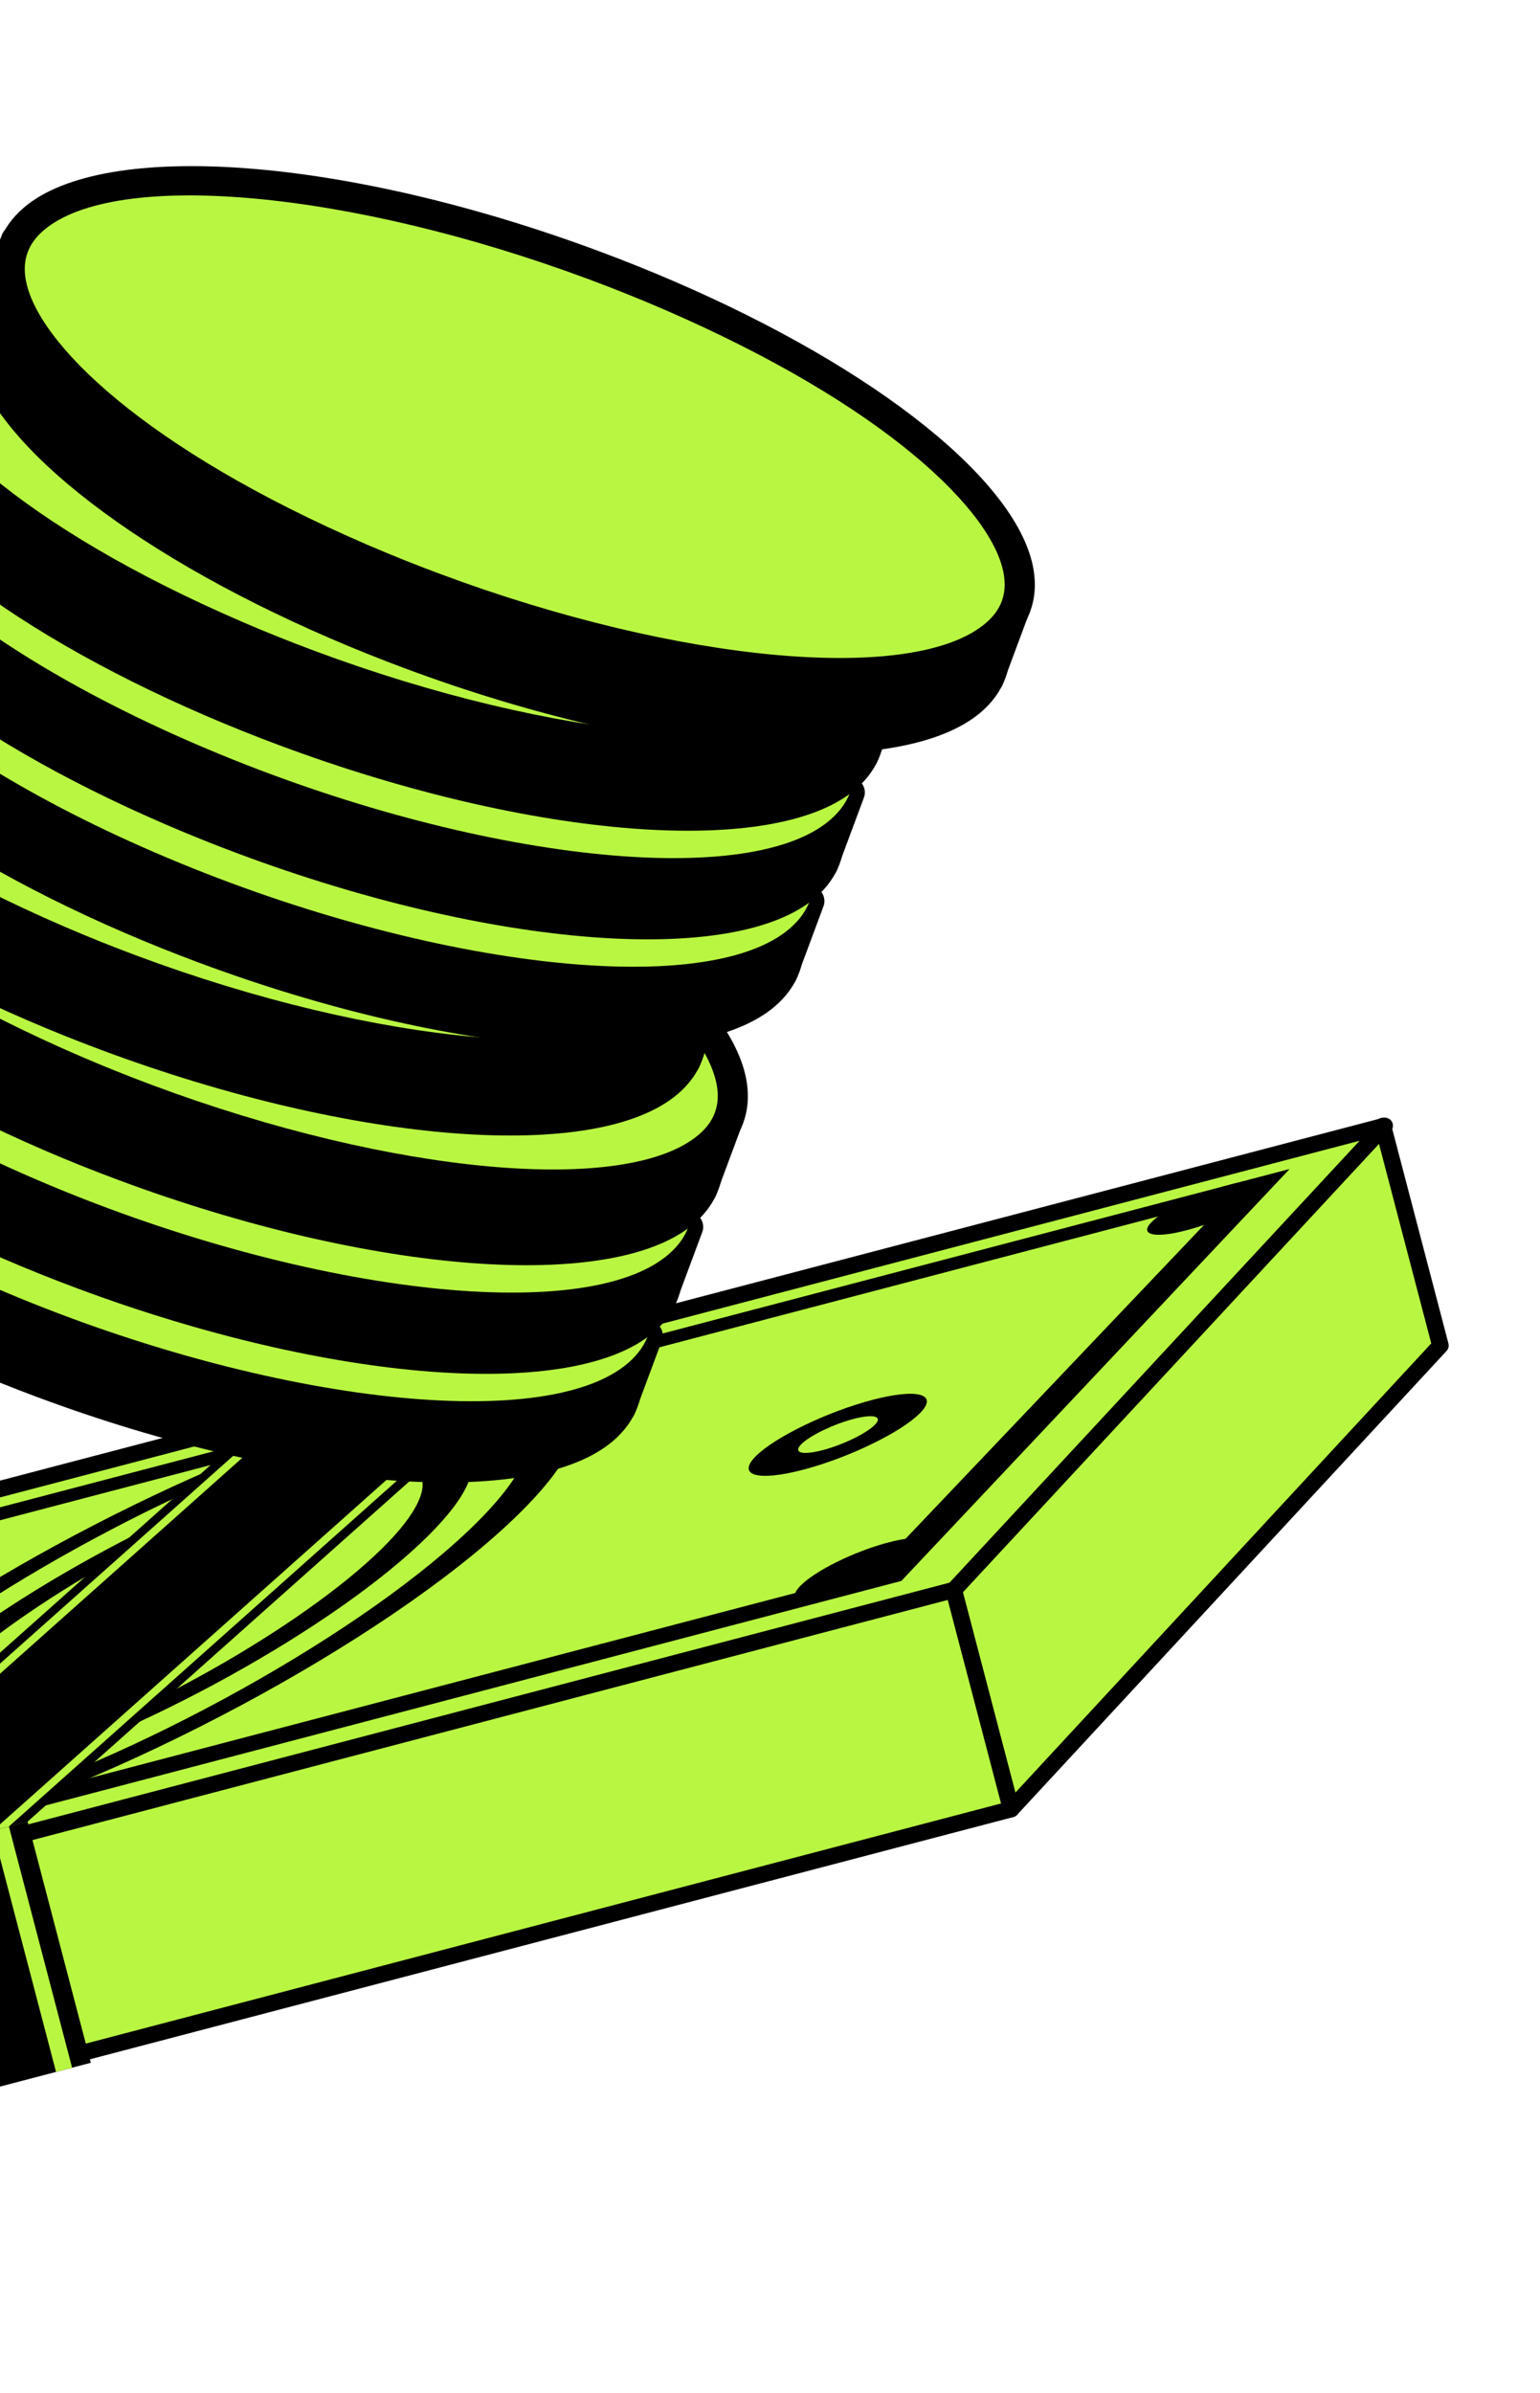
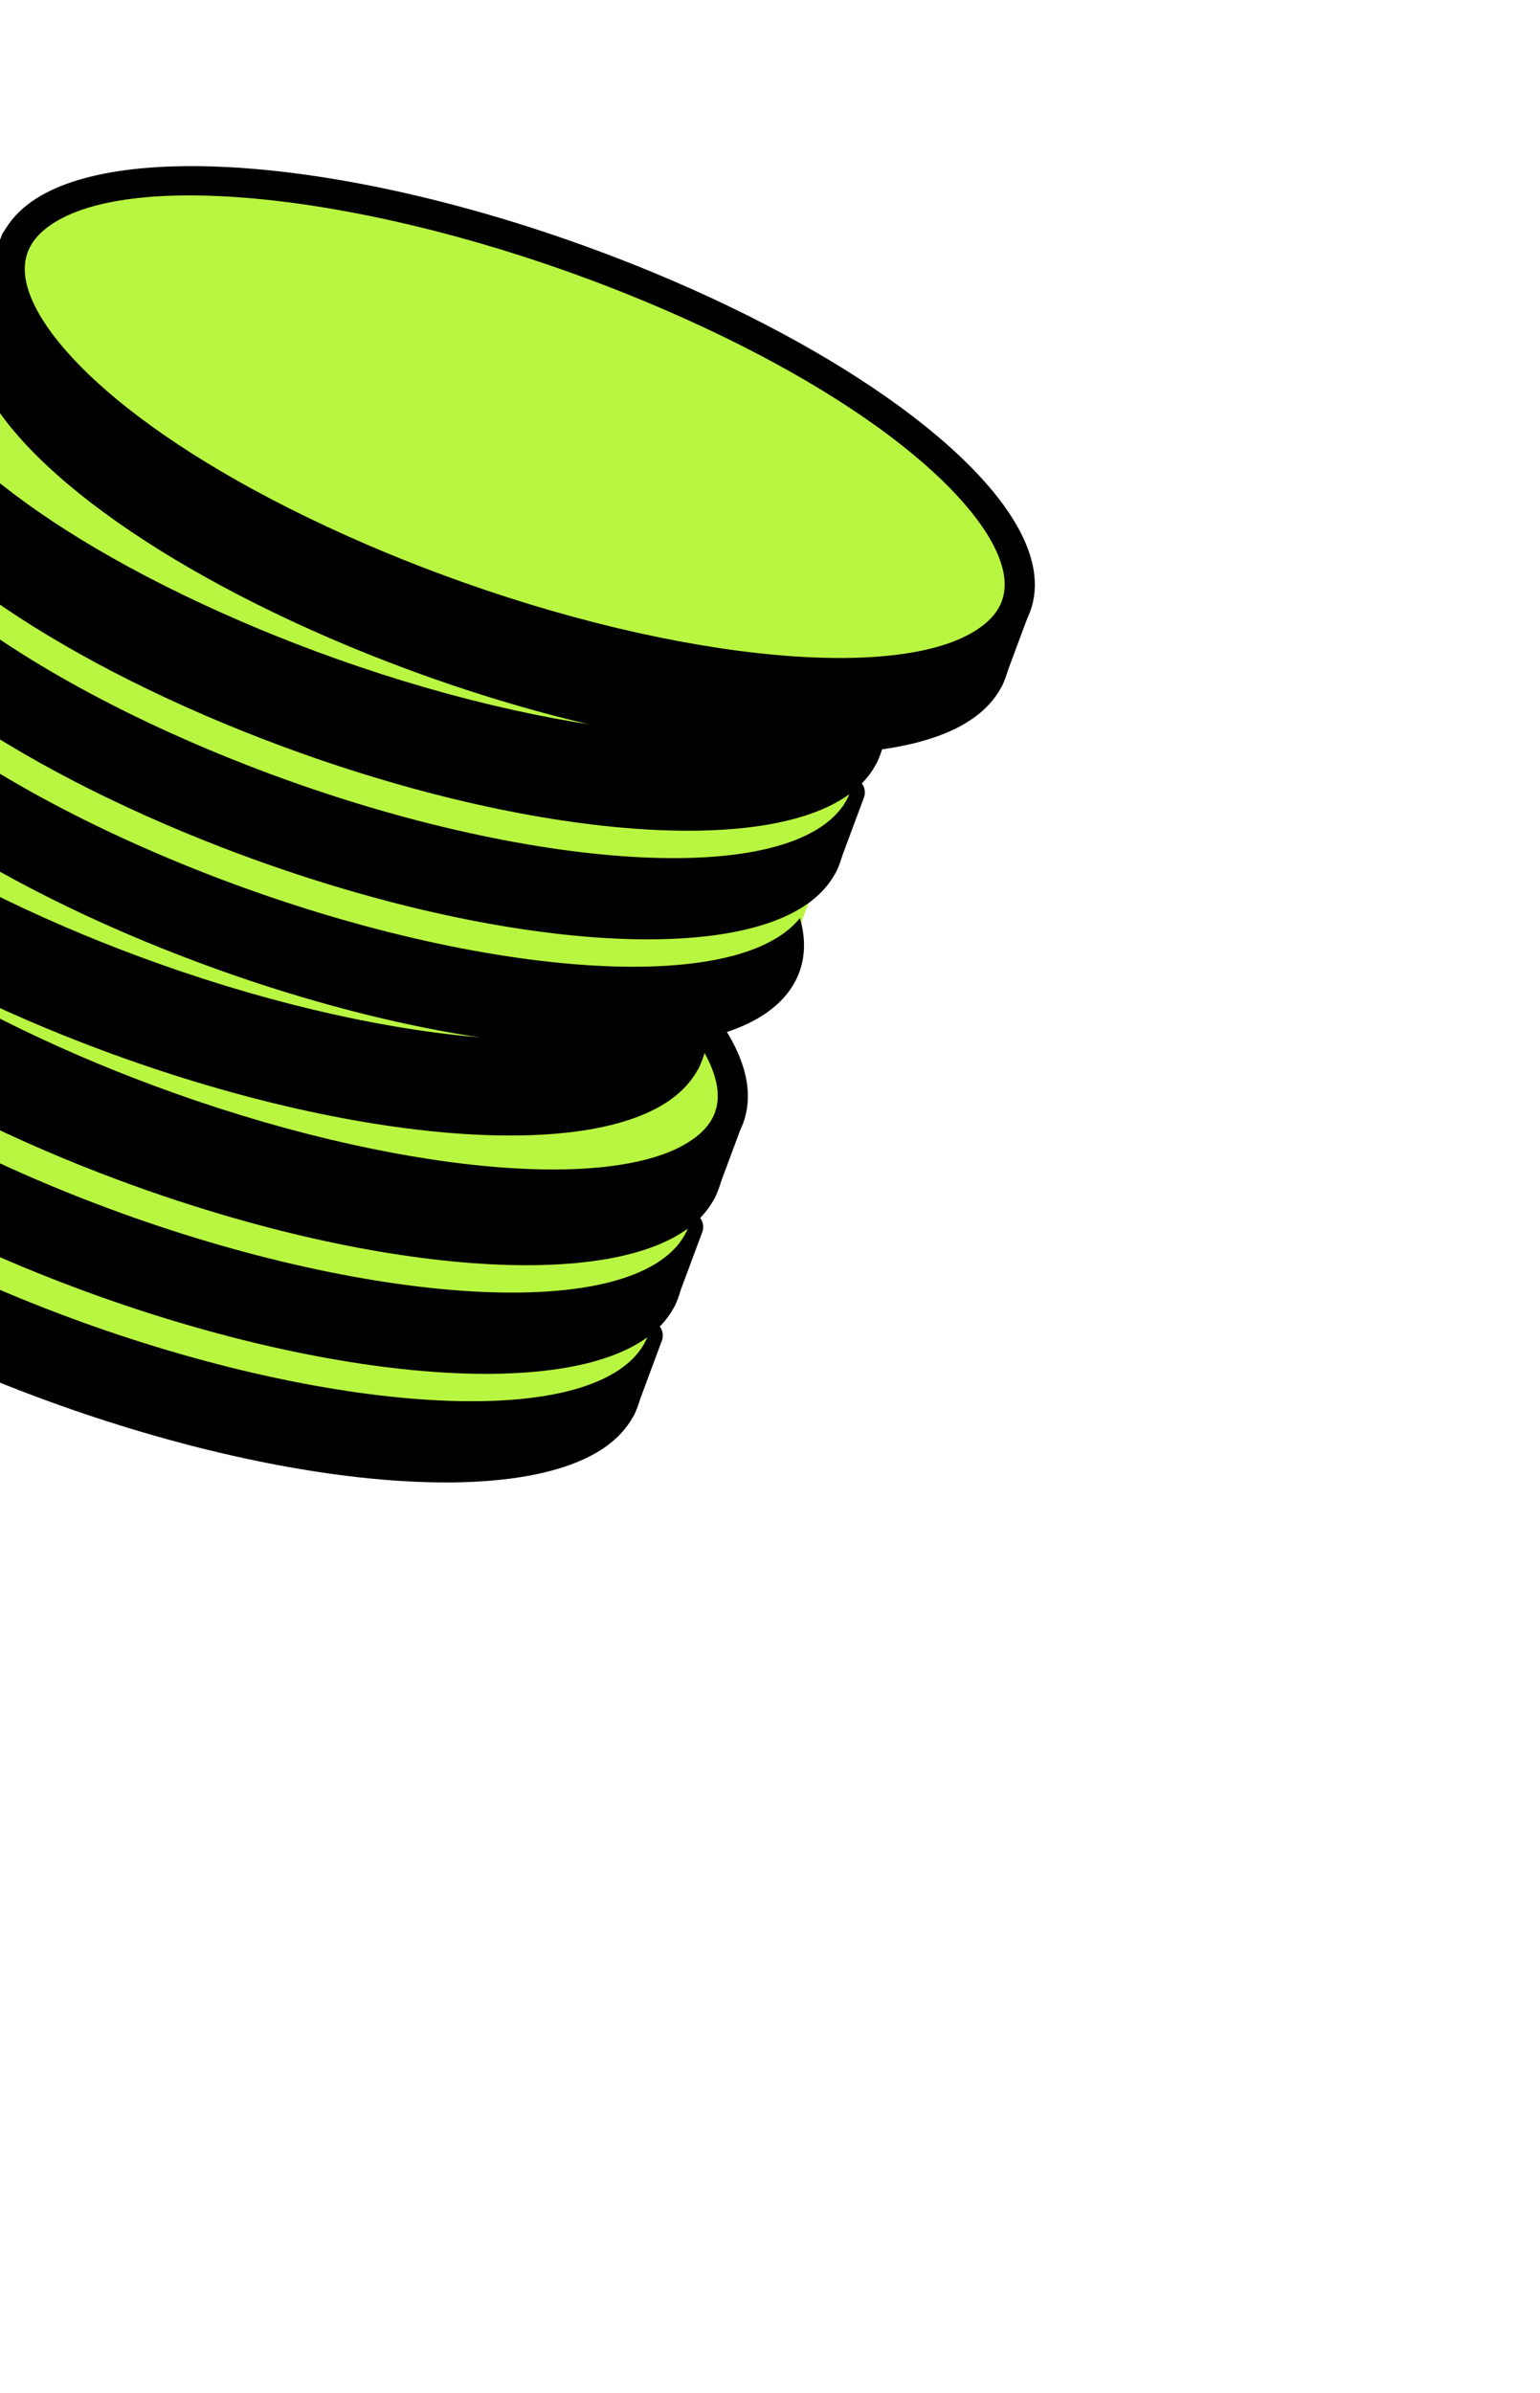
<svg xmlns="http://www.w3.org/2000/svg" width="199" height="309" viewBox="0 0 199 309" fill="none">
  <g clip-path="url(#clip0_59_18474)">
    <path d="M37.364 180.113L77.125 169.69L85.29 200.836L45.529 211.26L37.364 180.113Z" fill="black" />
    <path d="M130.659 233.627L186.133 173.753L178.695 145.381L123.222 205.255L130.659 233.627Z" fill="#B9F641" />
    <path d="M130.926 234.643C130.651 234.714 130.359 234.675 130.115 234.536C129.871 234.397 129.694 234.168 129.622 233.899L122.184 205.527C122.094 205.184 122.187 204.817 122.432 204.553L177.903 144.679C178.034 144.539 178.2 144.436 178.385 144.38C178.569 144.324 178.765 144.317 178.952 144.361C179.138 144.405 179.309 144.497 179.446 144.629C179.583 144.76 179.681 144.926 179.73 145.108L187.167 173.48C187.212 173.649 187.213 173.826 187.169 173.997C187.126 174.167 187.04 174.324 186.92 174.454L131.448 234.328C131.309 234.48 131.127 234.59 130.926 234.643ZM124.403 205.534L131.205 231.48L184.948 173.473L178.147 147.527L124.403 205.534Z" fill="black" />
    <path d="M-155.154 278.232L123.222 205.255L130.659 233.627L-147.716 306.604L-155.154 278.232Z" fill="#B9F641" />
    <path d="M130.926 234.642L-147.45 307.619C-147.725 307.692 -148.017 307.654 -148.262 307.514C-148.506 307.375 -148.683 307.145 -148.754 306.876L-156.192 278.504C-156.262 278.235 -156.221 277.948 -156.076 277.706C-155.931 277.465 -155.696 277.288 -155.42 277.216L122.955 204.239C123.231 204.167 123.522 204.205 123.767 204.344C124.011 204.484 124.188 204.713 124.259 204.983L131.697 233.355C131.767 233.624 131.726 233.911 131.581 234.152C131.437 234.394 131.201 234.57 130.926 234.642ZM-146.945 305.316L129.356 232.883L122.451 206.542L-153.851 278.976L-146.945 305.316Z" fill="black" />
    <path d="M123.271 205.307L-155.138 278.293L-68.808 210.314L178.929 145.369L123.271 205.307Z" fill="#B9F641" />
    <path d="M123.537 206.321L-154.872 279.307C-155.11 279.369 -155.362 279.35 -155.585 279.252C-155.808 279.154 -155.989 278.983 -156.099 278.768C-156.208 278.553 -156.238 278.308 -156.184 278.072C-156.13 277.836 -155.996 277.625 -155.803 277.473L-69.472 209.497C-69.355 209.405 -69.219 209.338 -69.074 209.299L178.663 144.354C178.886 144.296 179.122 144.31 179.336 144.394C179.549 144.478 179.728 144.628 179.847 144.821C179.965 145.014 180.016 145.241 179.993 145.466C179.969 145.692 179.873 145.904 179.717 146.073L124.058 206.011C123.918 206.161 123.737 206.269 123.537 206.321ZM-150.519 275.995L122.697 204.37L175.691 147.304L-68.32 211.272L-150.519 275.995Z" fill="black" />
    <path d="M48.742 183.534C69.152 178.184 74.661 184.312 60.381 197.799C45.345 211.998 14.277 228.898 -8.137 234.774C-30.552 240.65 -34.204 232.852 -17.116 218.115C-0.888 204.117 28.331 188.885 48.742 183.534ZM51.364 181.173C27.933 187.316 -4.954 204.204 -22.977 219.651C-42.056 236.005 -37.305 244.459 -11.328 237.649C14.649 230.839 49.777 211.928 66.244 196.262C81.798 181.462 74.796 175.031 51.364 181.173Z" fill="black" />
-     <path d="M103.779 189.787C97.878 191.334 95.156 190.53 97.686 188.019C100.193 185.532 106.934 182.286 112.733 180.766C118.534 179.245 121.311 179.994 118.903 182.457C116.475 184.941 109.679 188.24 103.779 189.787ZM110.292 183.228C107.684 183.911 104.661 185.37 103.549 186.482C102.432 187.6 103.657 187.954 106.284 187.265C108.913 186.576 111.946 185.106 113.045 183.993C114.135 182.884 112.9 182.544 110.292 183.228Z" fill="black" />
    <path d="M158.944 154.645L112.879 203.05L-129.151 266.499L-61.461 212.425L158.944 154.645ZM166.643 150.953L-63.913 211.394L-139.128 271.153L116.474 204.146L166.643 150.953Z" fill="black" />
    <path d="M163.467 153.982C161.931 155.609 157.369 157.804 153.288 158.874C149.207 159.943 147.19 159.473 148.774 157.834C150.347 156.206 154.886 154.035 158.919 152.977C162.951 151.92 164.992 152.364 163.467 153.982Z" fill="black" />
    <path d="M119.494 200.576C117.652 202.526 112.527 205.068 108.059 206.239C103.59 207.411 101.514 206.757 103.413 204.791C105.298 202.84 110.392 200.33 114.805 199.174C119.218 198.017 121.32 198.638 119.494 200.576Z" fill="black" />
    <path d="M41.759 189.826C55.742 186.161 58.907 191.11 48.317 200.962C37.326 211.187 15.057 223.449 0.08 227.375C-14.897 231.301 -17.049 225.442 -5.048 214.951C6.515 204.845 27.776 193.492 41.759 189.826ZM44.444 187.408C27.146 191.942 2.592 204.764 -10.909 216.488C-25.006 228.728 -21.733 235.08 -3.03 230.177C15.673 225.274 41.517 211.291 54.178 199.425C66.303 188.062 61.743 182.873 44.444 187.408Z" fill="black" />
    <path d="M-36.192 245.644L3.569 235.22L11.734 266.367L-28.027 276.79L-36.192 245.644Z" fill="black" />
    <path d="M-0.924 236.398L1.15 235.855L9.316 267.001L7.241 267.545L-0.924 236.398Z" fill="#B9F641" />
    <path d="M77.271 169.586L37.51 180.009L-36.192 245.643L3.569 235.22L77.271 169.586Z" fill="black" />
    <path d="M41.831 178.877L39.757 179.42L-33.945 245.054L-31.87 244.51L41.831 178.877Z" fill="#B9F641" />
    <path d="M74.852 170.22L72.777 170.764L-0.924 236.398L1.15 235.854L74.852 170.22Z" fill="#B9F641" />
  </g>
  <g clip-path="url(#clip1_59_18474)">
    <path d="M79.864 171.012L83.699 172.44L80.225 181.77L76.39 180.342L79.864 171.012Z" fill="#B9F641" />
    <path d="M79.553 183.577L75.717 182.149C75.232 181.968 74.838 181.605 74.621 181.139C74.405 180.672 74.383 180.141 74.562 179.662L78.035 170.331C78.214 169.852 78.577 169.464 79.046 169.253C79.515 169.042 80.051 169.025 80.536 169.205L84.372 170.633C84.856 170.814 85.251 171.177 85.467 171.643C85.684 172.11 85.706 172.641 85.527 173.12L82.053 182.451C81.875 182.93 81.511 183.318 81.042 183.529C80.573 183.74 80.037 183.757 79.553 183.577ZM78.891 179.216L79.07 179.283L81.019 173.499L78.891 179.216Z" fill="black" />
    <path d="M-4.015 174.789C-38.299 160.009 -57.3 140.353 -46.374 130.975C-35.447 121.597 1.331 125.99 35.611 140.769C69.892 155.548 88.897 175.206 77.97 184.584C67.046 193.967 30.268 189.573 -4.015 174.789Z" fill="black" />
    <path d="M4.796 180.399C1.575 179.199 -1.65 177.908 -4.781 176.557C-31.213 165.162 -49.459 150.51 -51.26 139.224C-51.87 135.417 -50.623 132.055 -47.66 129.509C-37.27 120.589 -5.959 122.96 26.784 135.15C30.009 136.351 33.235 137.647 36.37 138.999C62.802 150.395 81.048 165.046 82.849 176.332C83.459 180.139 82.212 183.501 79.249 186.047C68.861 194.972 37.55 192.593 4.796 180.399ZM25.442 138.765C-5.538 127.231 -35.862 124.512 -45.095 132.439C-47.053 134.121 -47.81 136.151 -47.413 138.653C-46.104 146.846 -31.94 160.653 -3.252 173.02C-0.181 174.345 2.979 175.608 6.141 176.785C37.129 188.322 67.458 191.047 76.687 183.123C78.646 181.437 79.403 179.406 79.006 176.905C77.697 168.712 63.533 154.905 34.845 142.537C31.742 141.203 28.607 139.945 25.442 138.765Z" fill="black" />
    <path d="M-0.821 166.211C-35.105 151.431 -54.107 131.775 -43.18 122.397C-32.253 113.019 4.525 117.412 38.805 132.191C73.086 146.97 92.091 166.628 81.164 176.006C70.24 185.389 33.462 180.995 -0.821 166.211Z" fill="#B9F641" />
    <path d="M85.085 156.987L88.92 158.415L85.447 167.746L81.611 166.318L85.085 156.987Z" fill="#B9F641" />
    <path d="M84.774 169.553L80.939 168.125C80.454 167.944 80.06 167.581 79.843 167.114C79.626 166.648 79.605 166.116 79.783 165.637L83.257 156.307C83.435 155.828 83.799 155.44 84.268 155.229C84.737 155.017 85.273 155 85.758 155.181L89.593 156.609C90.078 156.789 90.472 157.153 90.689 157.619C90.906 158.086 90.927 158.617 90.749 159.096L87.275 168.426C87.097 168.906 86.733 169.293 86.264 169.505C85.795 169.716 85.259 169.733 84.774 169.553ZM84.112 165.192L84.291 165.258L86.24 159.475L84.112 165.192Z" fill="black" />
    <path d="M1.206 160.766C-33.078 145.986 -52.079 126.329 -41.153 116.951C-30.226 107.573 6.552 111.967 40.833 126.746C75.117 141.526 94.118 161.182 83.192 170.56C72.268 179.94 35.491 175.546 1.206 160.766Z" fill="black" />
    <path d="M10.016 166.378C6.795 165.179 3.57 163.888 0.439 162.537C-25.993 151.141 -44.237 136.486 -46.04 125.203C-46.649 121.393 -45.403 118.035 -42.435 115.486C-32.045 106.566 -0.732 108.942 32.022 121.136C35.243 122.335 38.468 123.626 41.599 124.977C68.031 136.373 86.276 151.025 88.078 162.311C88.688 166.117 87.441 169.479 84.478 172.026C74.083 180.948 42.77 178.572 10.016 166.378ZM30.678 124.746C-0.31 113.209 -30.639 110.484 -39.869 118.412C-41.827 120.094 -42.583 122.125 -42.186 124.626C-40.879 132.823 -26.715 146.63 1.973 158.998C5.044 160.322 8.204 161.585 11.366 162.762C42.354 174.299 72.683 177.024 81.913 169.096C83.873 167.411 84.629 165.38 84.232 162.879C82.924 154.685 68.76 140.878 40.071 128.511C36.972 127.179 33.84 125.924 30.678 124.746Z" fill="black" />
    <path d="M4.4 152.187C-29.884 137.407 -48.885 117.75 -37.959 108.372C-27.032 98.994 9.746 103.388 44.026 118.167C78.311 132.947 97.312 152.603 86.385 161.981C75.459 171.359 38.685 166.967 4.4 152.187Z" fill="#B9F641" />
    <path d="M90.307 142.96L94.143 144.388L90.669 153.718L86.834 152.29L90.307 142.96Z" fill="#B9F641" />
    <path d="M89.995 155.528L86.16 154.1C85.675 153.92 85.281 153.556 85.064 153.09C84.847 152.623 84.826 152.092 85.004 151.613L88.478 142.282C88.656 141.803 89.02 141.415 89.489 141.204C89.958 140.993 90.494 140.976 90.979 141.156L94.814 142.584C95.299 142.765 95.693 143.128 95.91 143.595C96.127 144.061 96.148 144.592 95.97 145.072L92.496 154.402C92.318 154.881 91.954 155.269 91.485 155.48C91.016 155.691 90.48 155.709 89.995 155.528ZM89.333 151.167L89.512 151.234L91.462 145.45L89.333 151.167Z" fill="black" />
    <path d="M6.429 146.738C-27.855 131.957 -46.857 112.301 -35.93 102.923C-25.003 93.545 11.774 97.939 46.055 112.717C80.34 127.498 99.341 147.154 88.414 156.532C77.487 165.91 40.712 161.521 6.429 146.738Z" fill="black" />
    <path d="M15.239 152.35C12.017 151.151 8.793 149.86 5.661 148.509C-20.77 137.113 -39.016 122.461 -40.817 111.175C-41.428 107.368 -40.18 104.006 -37.217 101.46C-26.826 92.537 4.487 94.912 37.241 107.107C40.462 108.306 43.687 109.597 46.818 110.948C73.252 122.349 91.496 137.004 93.296 148.285C93.906 152.092 92.658 155.454 89.692 157.999C79.305 166.92 47.992 164.544 15.239 152.35ZM35.901 110.718C4.913 99.181 -25.416 96.456 -34.646 104.384C-36.606 106.069 -37.362 108.1 -36.965 110.602C-35.657 118.795 -21.493 132.602 7.196 144.969C10.266 146.294 13.426 147.557 16.589 148.734C47.577 160.271 77.906 162.996 87.136 155.068C89.094 153.386 89.85 151.355 89.453 148.854C88.145 140.66 73.981 126.854 45.29 114.481C42.192 113.15 39.061 111.895 35.901 110.718Z" fill="black" />
    <path d="M9.623 138.158C-24.662 123.378 -43.663 103.722 -32.736 94.344C-21.809 84.966 14.968 89.359 49.249 104.138C83.534 118.919 102.535 138.575 91.608 147.953C80.681 157.331 43.906 152.942 9.623 138.158Z" fill="#B9F641" />
    <path d="M18.433 143.772C15.211 142.572 11.987 141.281 8.855 139.93C-17.576 128.535 -35.822 113.883 -37.623 102.597C-38.234 98.79 -36.986 95.428 -34.023 92.882C-23.632 83.959 7.681 86.334 40.435 98.528C43.656 99.728 46.88 101.019 50.012 102.37C76.443 113.765 94.688 128.421 96.491 139.703C97.1 143.513 95.853 146.872 92.885 149.421C82.499 158.342 51.186 155.966 18.433 143.772ZM39.094 102.14C8.107 90.603 -22.223 87.878 -31.452 95.806C-33.412 97.491 -34.168 99.522 -33.771 102.023C-32.463 110.217 -18.299 124.024 10.389 136.391C13.46 137.716 16.62 138.978 19.783 140.156C50.77 151.693 81.1 154.418 90.329 146.49C92.288 144.808 93.044 142.777 92.647 140.276C91.34 132.079 77.176 118.272 48.488 105.904C45.388 104.573 42.256 103.317 39.094 102.14Z" fill="black" />
    <path d="M88.216 126.213L92.052 127.641L88.578 136.971L84.742 135.543L88.216 126.213Z" fill="#B9F641" />
    <path d="M87.905 138.778L84.07 137.35C83.585 137.17 83.191 136.806 82.974 136.34C82.757 135.873 82.736 135.342 82.914 134.863L86.388 125.532C86.566 125.053 86.93 124.665 87.399 124.454C87.868 124.243 88.404 124.226 88.889 124.406L92.724 125.834C93.209 126.015 93.603 126.378 93.82 126.845C94.037 127.311 94.058 127.842 93.88 128.322L90.406 137.652C90.228 138.131 89.864 138.519 89.395 138.73C88.926 138.941 88.39 138.959 87.905 138.778ZM87.243 134.417L87.422 134.484L89.371 128.7L87.243 134.417Z" fill="black" />
    <path d="M4.338 129.991C-29.947 115.21 -48.948 95.554 -38.021 86.176C-27.094 76.798 9.683 81.192 43.964 95.97C78.245 110.749 97.25 130.407 86.323 139.785C75.396 149.163 38.622 144.771 4.338 129.991Z" fill="black" />
    <path d="M13.147 135.603C9.926 134.404 6.702 133.113 3.57 131.762C-22.86 120.362 -41.105 105.707 -42.907 94.425C-43.516 90.614 -42.27 87.256 -39.307 84.709C-28.917 75.79 2.396 78.165 35.15 90.359C38.371 91.559 41.595 92.85 44.727 94.201C71.158 105.596 89.404 120.248 91.206 131.534C91.816 135.341 90.568 138.703 87.605 141.249C77.214 150.173 45.901 147.797 13.147 135.603ZM33.808 93.975C2.82 82.438 -27.509 79.712 -36.739 87.64C-38.697 89.322 -39.453 91.353 -39.056 93.855C-37.748 102.048 -23.584 115.855 5.103 128.226C8.174 129.55 11.334 130.813 14.496 131.991C45.484 143.527 75.813 146.253 85.043 138.325C87.003 136.639 87.759 134.608 87.362 132.107C86.054 123.913 71.889 110.107 43.201 97.739C40.102 96.405 36.97 95.15 33.808 93.975Z" fill="black" />
    <path d="M7.532 121.411C-26.753 106.631 -45.754 86.975 -34.827 77.597C-23.9 68.219 12.877 72.612 47.158 87.391C81.442 102.171 100.444 121.828 89.517 131.206C78.59 140.584 41.816 136.192 7.532 121.411Z" fill="#B9F641" />
    <path d="M16.356 127.03C13.131 125.83 9.904 124.534 6.769 123.181C-19.663 111.786 -37.908 97.134 -39.71 85.848C-40.32 82.041 -39.073 78.679 -36.11 76.133C-25.72 67.213 5.591 69.584 38.334 81.774C41.559 82.975 44.785 84.271 47.92 85.623C74.352 97.019 92.598 111.67 94.399 122.956C95.009 126.763 93.762 130.125 90.799 132.672C80.409 141.591 49.098 139.22 16.356 127.03ZM36.988 85.388C6.008 73.854 -24.315 71.135 -33.549 79.061C-35.507 80.743 -36.263 82.774 -35.866 85.275C-34.558 93.469 -20.394 107.276 8.294 119.643C11.369 120.969 14.531 122.237 17.697 123.415C48.678 134.949 79.001 137.668 88.234 129.742C90.193 128.06 90.949 126.029 90.552 123.528C89.244 115.334 75.079 101.527 46.391 89.16C43.289 87.824 40.154 86.566 36.988 85.388Z" fill="black" />
    <path d="M100.75 114.911L104.585 116.339L101.112 125.669L97.276 124.241L100.75 114.911Z" fill="#B9F641" />
-     <path d="M100.439 127.475L96.604 126.047C96.119 125.867 95.725 125.503 95.508 125.037C95.291 124.57 95.27 124.039 95.448 123.56L98.922 114.23C99.1 113.75 99.464 113.363 99.933 113.151C100.402 112.94 100.938 112.923 101.423 113.103L105.258 114.531C105.743 114.712 106.137 115.075 106.354 115.542C106.571 116.008 106.592 116.54 106.414 117.019L102.94 126.349C102.762 126.828 102.398 127.216 101.929 127.427C101.46 127.639 100.924 127.656 100.439 127.475ZM99.777 123.114L99.956 123.181L101.905 117.398L99.777 123.114Z" fill="black" />
    <path d="M16.872 118.689C-17.413 103.909 -36.414 84.252 -25.487 74.874C-14.56 65.496 22.217 69.89 56.498 84.669C90.779 99.447 109.784 119.105 98.857 128.483C87.93 137.861 51.156 133.469 16.872 118.689Z" fill="black" />
    <path d="M25.683 124.297C22.461 123.098 19.237 121.807 16.105 120.456C-10.326 109.06 -28.568 94.41 -30.368 83.121C-30.979 79.314 -29.731 75.952 -26.768 73.405C-16.377 64.482 14.936 66.858 47.69 79.052C50.911 80.251 54.136 81.542 57.267 82.893C83.698 94.289 101.943 108.944 103.746 120.227C104.355 124.037 103.108 127.395 100.14 129.944C89.749 138.867 58.436 136.492 25.683 124.297ZM46.343 82.669C15.356 71.132 -14.974 68.407 -24.203 76.335C-26.163 78.021 -26.919 80.052 -26.523 82.553C-25.214 90.746 -11.05 104.553 17.638 116.921C20.709 118.245 23.869 119.508 27.032 120.685C58.019 132.222 88.349 134.947 97.578 127.019C99.537 125.337 100.293 123.306 99.896 120.805C98.589 112.608 84.425 98.801 55.737 86.434C52.638 85.1 49.505 83.845 46.343 82.669Z" fill="black" />
    <path d="M20.067 110.107C-14.217 95.326 -33.219 75.67 -22.292 66.292C-11.365 56.914 25.413 61.308 59.693 76.087C93.978 90.867 112.979 110.523 102.052 119.901C91.125 129.279 54.35 124.891 20.067 110.107Z" fill="#B9F641" />
    <path d="M105.973 100.883L109.808 102.311L106.334 111.641L102.499 110.213L105.973 100.883Z" fill="#B9F641" />
    <path d="M105.662 113.448L101.826 112.02C101.341 111.84 100.947 111.476 100.731 111.01C100.514 110.543 100.492 110.012 100.671 109.533L104.144 100.202C104.323 99.723 104.687 99.335 105.156 99.124C105.625 98.913 106.16 98.896 106.645 99.076L110.481 100.504C110.966 100.685 111.36 101.048 111.576 101.515C111.793 101.981 111.815 102.512 111.636 102.992L108.163 112.322C107.984 112.801 107.62 113.189 107.151 113.4C106.682 113.611 106.147 113.629 105.662 113.448ZM105 109.087L105.179 109.154L107.128 103.37L105 109.087Z" fill="black" />
    <path d="M22.094 104.66C-12.19 89.88 -31.191 70.224 -20.265 60.846C-9.338 51.468 27.44 55.861 61.721 70.64C96.005 85.421 115.006 105.077 104.079 114.455C93.153 123.833 56.377 119.444 22.094 104.66Z" fill="black" />
    <path d="M30.918 110.278C27.694 109.078 24.467 107.782 21.332 106.429C-5.1 95.034 -23.346 80.382 -25.147 69.096C-25.757 65.289 -24.51 61.927 -21.547 59.381C-11.157 50.461 20.154 52.832 52.896 65.022C56.121 66.223 59.348 67.519 62.483 68.871C88.915 80.267 107.161 94.918 108.962 106.204C109.572 110.011 108.325 113.373 105.362 115.92C94.972 124.839 63.661 122.469 30.918 110.278ZM51.551 68.636C20.571 57.102 -9.753 54.383 -18.986 62.309C-20.944 63.991 -21.701 66.022 -21.304 68.523C-19.995 76.717 -5.831 90.524 22.857 102.891C25.931 104.217 29.094 105.485 32.26 106.664C63.24 118.197 93.564 120.916 102.797 112.99C104.756 111.308 105.512 109.277 105.115 106.776C103.806 98.582 89.642 84.775 60.954 72.408C57.852 71.072 54.717 69.814 51.551 68.636Z" fill="black" />
    <path d="M25.288 96.082C-8.996 81.302 -27.997 61.646 -17.07 52.268C-6.144 42.89 30.631 47.278 64.915 62.062C99.199 76.842 118.2 96.499 107.273 105.877C96.347 115.255 59.573 110.862 25.288 96.082Z" fill="#B9F641" />
    <path d="M111.194 86.858L115.03 88.286L111.556 97.617L107.72 96.189L111.194 86.858Z" fill="#B9F641" />
    <path d="M110.883 99.424L107.048 97.996C106.563 97.815 106.169 97.452 105.952 96.985C105.735 96.519 105.714 95.987 105.892 95.508L109.366 86.178C109.544 85.699 109.908 85.311 110.377 85.1C110.846 84.888 111.382 84.871 111.867 85.052L115.702 86.48C116.187 86.66 116.581 87.024 116.798 87.49C117.015 87.957 117.036 88.488 116.858 88.967L113.384 98.297C113.206 98.777 112.842 99.165 112.373 99.376C111.904 99.587 111.368 99.604 110.883 99.424ZM110.221 95.063L110.4 95.129L112.35 89.346L110.221 95.063Z" fill="black" />
    <path d="M27.316 90.636C-6.969 75.856 -25.97 56.2 -15.043 46.822C-4.116 37.443 32.661 41.837 66.942 56.616C101.223 71.395 120.228 91.052 109.301 100.43C98.374 109.808 61.6 105.416 27.316 90.636Z" fill="black" />
    <path d="M36.127 96.245C32.905 95.046 29.681 93.755 26.549 92.404C0.118 81.008 -18.127 66.353 -19.929 55.071C-20.538 51.26 -19.292 47.902 -16.324 45.353C-5.934 36.433 25.379 38.809 58.133 51.003C61.354 52.203 64.578 53.493 67.71 54.844C94.141 66.24 112.387 80.892 114.188 92.178C114.799 95.985 113.551 99.347 110.588 101.893C100.193 110.815 68.88 108.439 36.127 96.245ZM56.787 54.617C25.8 43.08 -4.53 40.355 -13.759 48.283C-15.718 49.965 -16.474 51.996 -16.077 54.497C-14.77 62.694 -0.606 76.501 28.082 88.868C31.153 90.193 34.313 91.456 37.476 92.633C68.463 104.17 98.793 106.895 108.022 98.967C109.982 97.281 110.738 95.251 110.341 92.749C109.033 84.556 94.869 70.749 66.181 58.382C63.082 57.048 59.95 55.792 56.787 54.617Z" fill="black" />
    <path d="M30.51 82.058C-3.775 67.278 -22.776 47.621 -11.849 38.243C-0.922 28.865 35.855 33.259 70.136 48.038C104.417 62.817 123.422 82.474 112.495 91.852C101.568 101.23 64.794 96.838 30.51 82.058Z" fill="#B9F641" />
    <path d="M39.321 87.667C36.099 86.468 32.875 85.177 29.743 83.826C3.31 72.425 -14.935 57.77 -16.734 46.489C-17.344 42.682 -16.097 39.32 -13.13 36.775C-2.74 27.855 28.573 30.231 61.326 42.425C64.548 43.624 67.772 44.915 70.904 46.266C97.335 57.662 115.577 72.312 117.381 83.603C117.991 87.41 116.744 90.772 113.781 93.319C103.387 102.237 72.074 99.861 39.321 87.667ZM59.981 46.039C28.994 34.502 -1.336 31.777 -10.566 39.705C-12.524 41.387 -13.28 43.417 -12.883 45.919C-11.575 54.112 2.589 67.919 31.28 80.292C34.35 81.616 37.51 82.879 40.673 84.056C71.661 95.593 101.99 98.318 111.22 90.39C113.18 88.705 113.936 86.674 113.539 84.173C112.23 75.979 98.066 62.172 69.378 49.805C66.278 48.471 63.145 47.215 59.981 46.039Z" fill="black" />
    <path d="M2.068 31.031L5.903 32.459L2.283 42.183L-1.553 40.755L2.068 31.031Z" fill="#B9F641" />
    <path d="M1.61 43.99L-2.225 42.562C-2.71 42.382 -3.104 42.018 -3.321 41.552C-3.538 41.085 -3.559 40.554 -3.381 40.075L0.239 30.351C0.418 29.872 0.782 29.484 1.251 29.273C1.72 29.061 2.255 29.044 2.74 29.225L6.576 30.652C7.061 30.833 7.455 31.197 7.671 31.663C7.888 32.13 7.91 32.661 7.731 33.14L4.111 42.864C3.933 43.343 3.569 43.731 3.1 43.942C2.631 44.154 2.095 44.171 1.61 43.99ZM0.948 39.629L1.127 39.696L3.223 33.519L0.948 39.629Z" fill="black" />
    <path d="M127.386 76.914L131.221 78.342L127.748 87.672L123.912 86.244L127.386 76.914Z" fill="#B9F641" />
    <path d="M127.075 89.479L123.239 88.051C122.754 87.871 122.36 87.507 122.144 87.041C121.927 86.574 121.905 86.043 122.084 85.564L125.558 76.234C125.736 75.754 126.1 75.367 126.569 75.155C127.038 74.944 127.574 74.927 128.058 75.107L131.894 76.535C132.379 76.716 132.773 77.079 132.99 77.546C133.206 78.012 133.228 78.544 133.049 79.023L129.576 88.353C129.397 88.832 129.034 89.22 128.565 89.431C128.096 89.643 127.56 89.66 127.075 89.479ZM126.413 85.118L126.592 85.185L128.541 79.402L126.413 85.118Z" fill="black" />
    <path d="M43.508 80.692C9.223 65.912 -9.778 46.255 1.149 36.877C12.075 27.499 48.853 31.893 83.134 46.672C117.414 61.45 136.419 81.108 125.491 90.49C114.563 99.871 77.79 95.475 43.508 80.692Z" fill="black" />
    <path d="M52.318 86.301C49.097 85.102 45.872 83.811 42.741 82.46C16.31 71.064 -1.936 56.412 -3.738 45.126C-4.348 41.32 -3.1 37.958 -0.137 35.411C10.254 26.488 41.567 28.864 74.32 41.058C77.542 42.257 80.766 43.548 83.898 44.899C110.329 56.295 128.572 70.954 130.375 82.236C130.984 86.046 129.738 89.405 126.775 91.951C116.384 100.874 85.072 98.495 52.318 86.301ZM72.979 44.673C41.991 33.136 11.662 30.411 2.432 38.339C0.469 40.023 -0.287 42.054 0.109 44.555C1.418 52.748 15.582 66.555 44.27 78.923C47.341 80.247 50.501 81.51 53.664 82.687C84.651 94.224 114.981 96.95 124.209 89.025C126.169 87.34 126.925 85.309 126.528 82.807C125.222 74.619 111.058 60.812 82.367 48.44C79.27 47.105 76.139 45.849 72.979 44.673Z" fill="black" />
    <path d="M46.701 72.114C12.417 57.333 -6.584 37.677 4.342 28.299C15.269 18.921 52.047 23.314 86.328 38.093C120.608 52.872 139.613 72.53 128.686 81.908C117.76 91.286 80.984 86.897 46.701 72.114Z" fill="#B9F641" />
    <path d="M55.512 77.722C52.291 76.523 49.066 75.232 45.935 73.881C19.503 62.485 1.258 47.833 -0.544 36.547C-1.154 32.74 0.093 29.378 3.056 26.832C13.451 17.91 44.764 20.286 77.518 32.48C80.739 33.679 83.964 34.97 87.095 36.321C113.529 47.722 131.773 62.377 133.573 73.658C134.183 77.465 132.935 80.827 129.969 83.372C119.577 92.295 88.266 89.916 55.512 77.722ZM76.173 36.094C45.185 24.557 14.856 21.832 5.622 29.758C3.663 31.444 2.906 33.475 3.303 35.976C4.612 44.169 18.776 57.976 47.464 70.344C50.535 71.668 53.695 72.931 56.857 74.108C87.845 85.645 118.174 88.37 127.404 80.442C129.363 78.76 130.119 76.73 129.722 74.228C128.413 66.035 114.249 52.228 85.559 39.855C82.462 38.524 79.332 37.27 76.173 36.094Z" fill="black" />
  </g>
  <defs>
    <clipPath id="clip0_59_18474">
-       <rect width="359" height="77" fill="white" transform="translate(-167.896 233.857) rotate(-14.69)" />
-     </clipPath>
+       </clipPath>
    <clipPath id="clip1_59_18474">
      <rect width="161" height="164" fill="white" transform="translate(-9.331 0.146) rotate(20.42)" />
    </clipPath>
  </defs>
</svg>